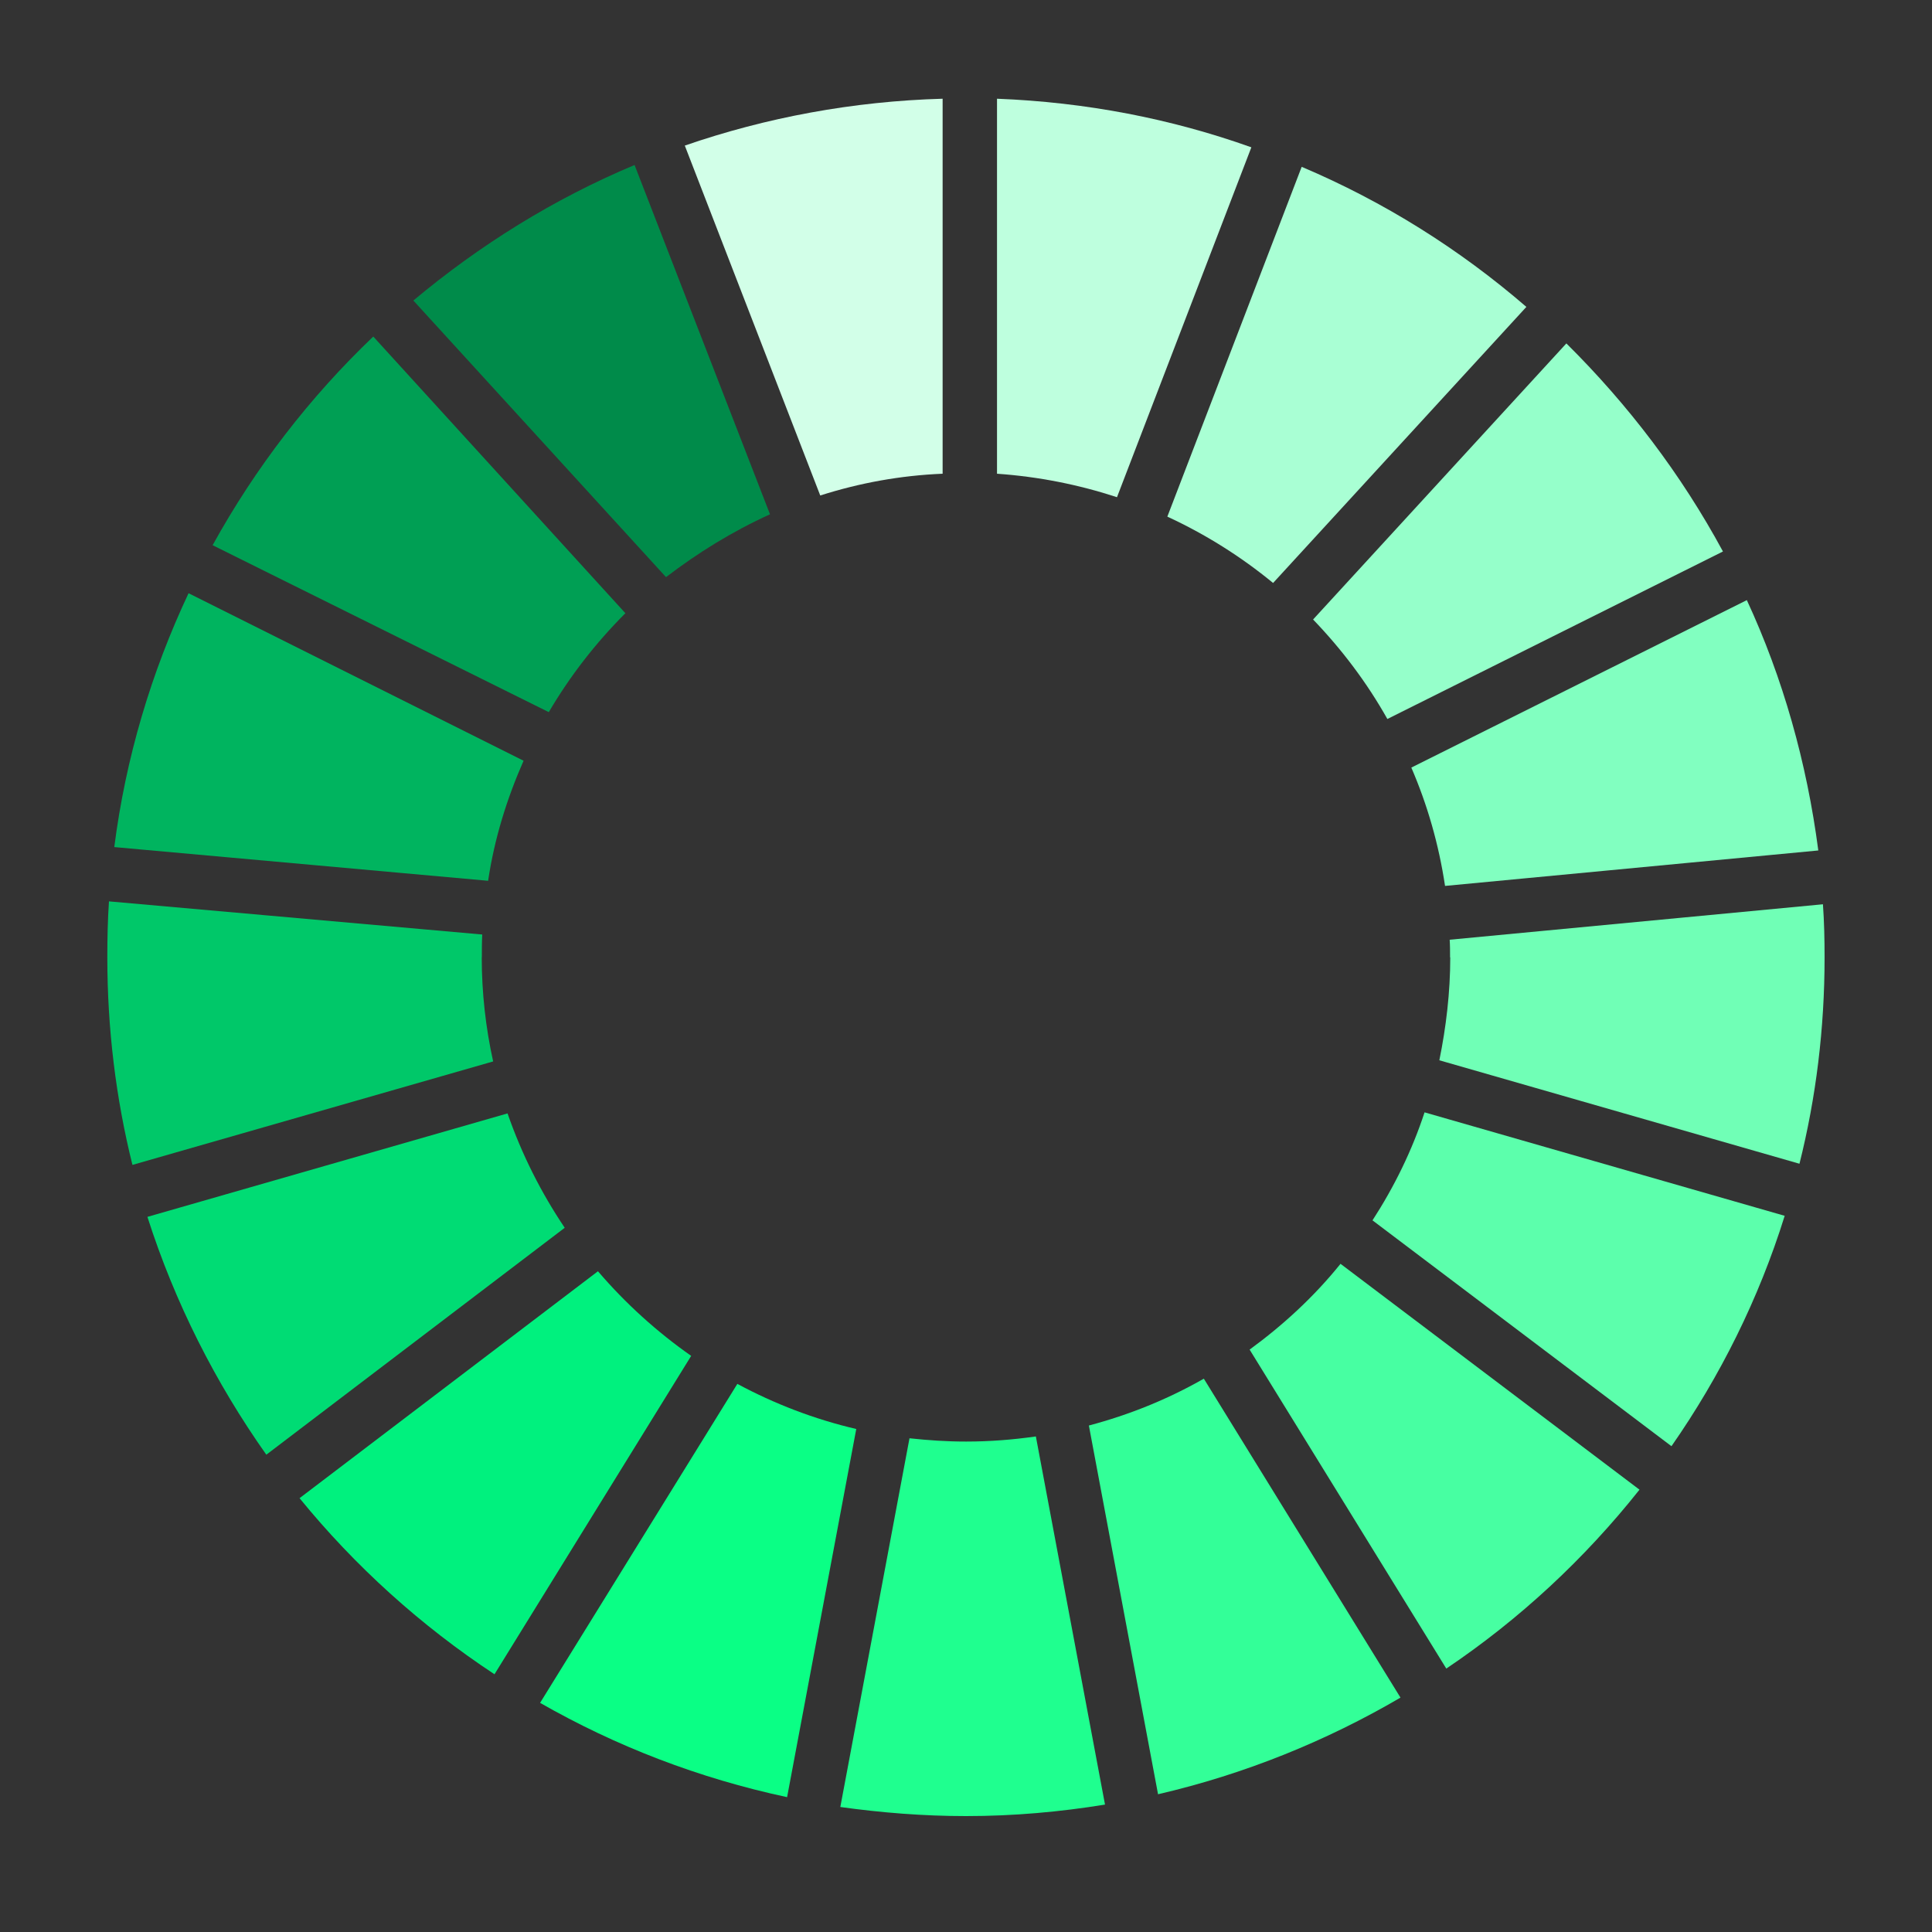
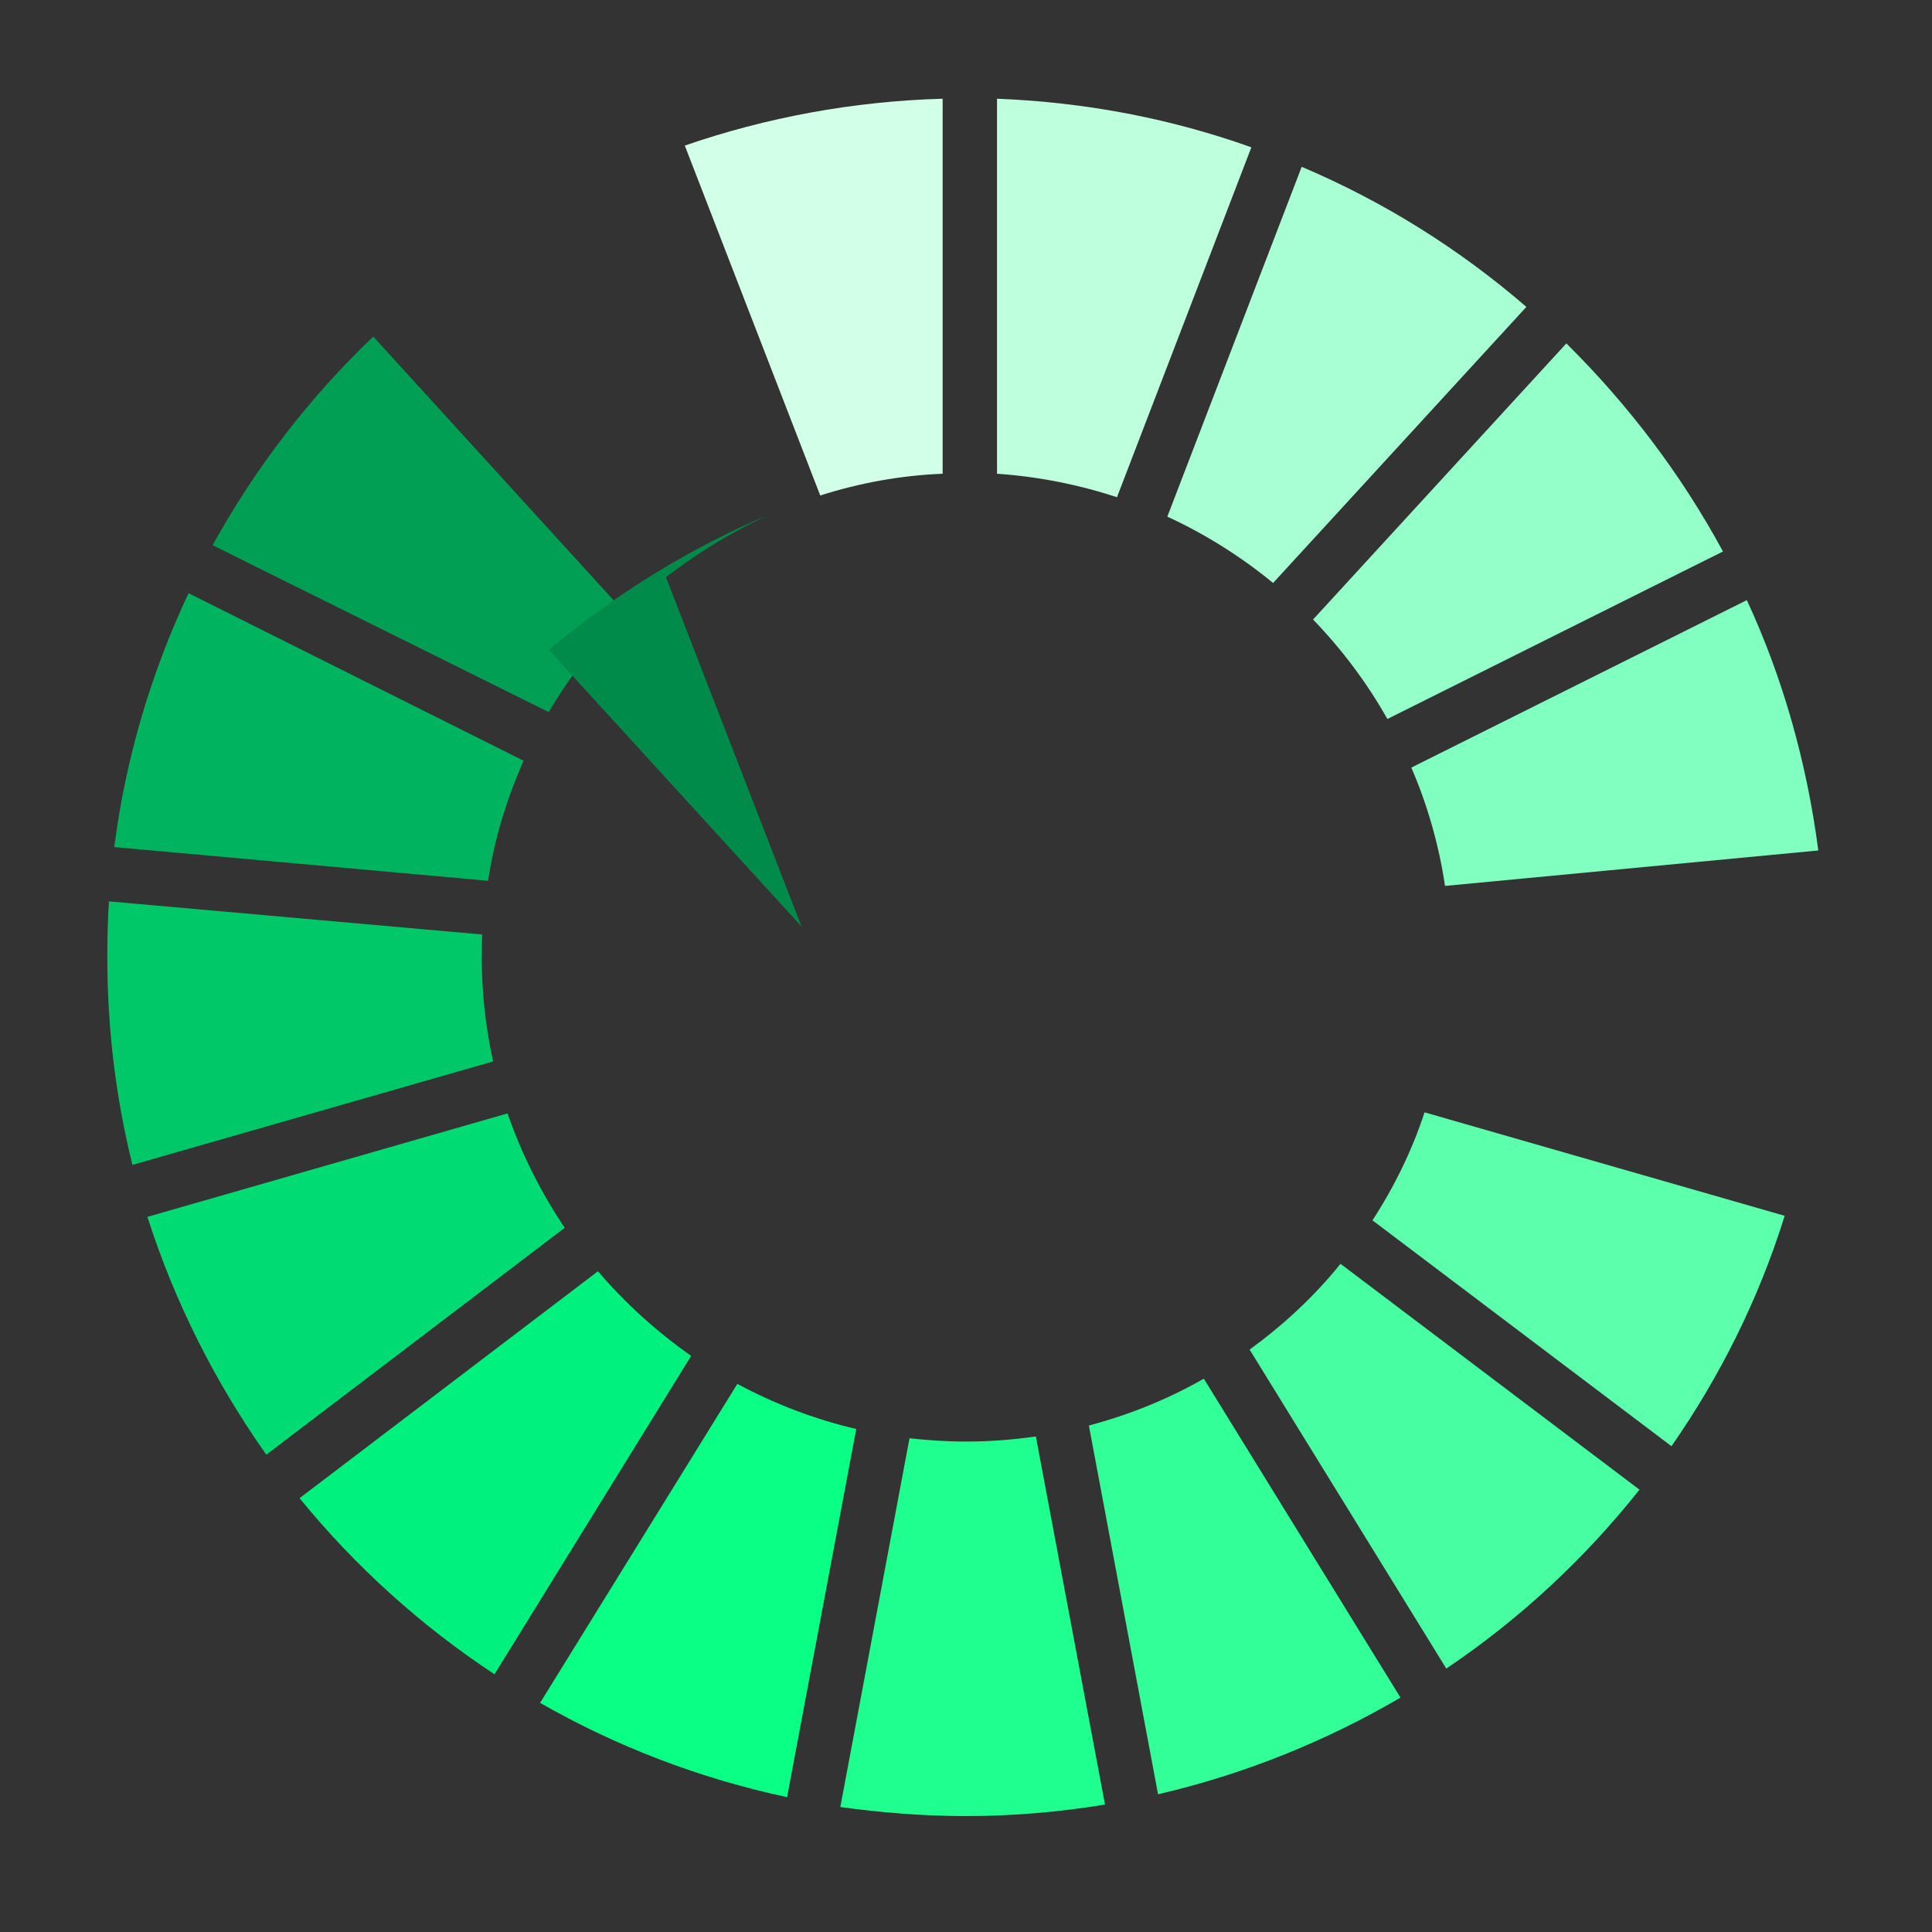
<svg xmlns="http://www.w3.org/2000/svg" id="Layer_1" viewBox="0 0 200 200">
  <rect x="0" y="0" width="200" height="200" fill="#333333" stroke="none" />
  <defs>
    <style>.cls-1{fill:#81ffc0;}.cls-1,.cls-2,.cls-3,.cls-4,.cls-5,.cls-6,.cls-7,.cls-8,.cls-9,.cls-10,.cls-11,.cls-12,.cls-13,.cls-14,.cls-15,.cls-16,.cls-17{stroke-width:0px;}.cls-2{fill:#5cffac;}.cls-3{fill:#47ffa2;}.cls-4{fill:#0aff85;}.cls-5{fill:#33ff98;}.cls-6{fill:#1fff8f;}.cls-7{fill:#d2ffe8;}.cls-8{fill:#a9ffd4;}.cls-9{fill:#beffde;}.cls-10{fill:#95ffca;}.cls-11{fill:#009f54;}.cls-12{fill:#70ffb6;}.cls-13{fill:#00c869;}.cls-14{fill:#00b45f;}.cls-15{fill:#00f17e;}.cls-16{fill:#00dc74;}.cls-17{fill:#008b4a;}</style>
  </defs>
  <path class="cls-11" d="m56.81,73.72c2.19-3.73,4.85-7.16,7.93-10.24l-26.1-28.64c-6.57,6.27-12.19,13.55-16.63,21.6l34.8,17.28Z" />
  <path class="cls-8" d="m120.84,53.48c3.96,1.83,7.63,4.14,10.95,6.87l26.22-28.58c-6.92-5.98-14.74-10.89-23.26-14.5l-13.91,36.22Z" />
  <path class="cls-1" d="m180.84,62.12l-34.74,17.34c1.66,3.85,2.84,7.93,3.49,12.25l38.64-3.67c-1.19-9.11-3.67-17.87-7.4-25.92" />
  <path class="cls-10" d="m143.62,74.43l34.74-17.34c-4.32-7.99-9.82-15.21-16.21-21.54l-26.22,28.58c2.96,3.08,5.56,6.51,7.69,10.3" />
  <path class="cls-13" d="m49.88,99.11c0-.77,0-1.6.04-2.37l-38.64-3.43c-.13,1.89-.17,3.85-.17,5.8,0,7.4.89,14.62,2.6,21.48l37.34-10.71c-.77-3.49-1.18-7.1-1.18-10.77" />
  <path class="cls-3" d="m138.77,130.83c-2.72,3.38-5.92,6.33-9.41,8.88l20.36,33.02c7.57-5.09,14.32-11.36,20-18.52l-30.95-23.38Z" />
-   <path class="cls-12" d="m150.13,99.11c0,3.61-.43,7.22-1.13,10.65l37.28,10.71c1.72-6.86,2.6-14.02,2.6-21.36,0-1.83-.04-3.67-.17-5.5l-38.64,3.67c.04.59.04,1.19.04,1.83" />
  <path class="cls-15" d="m61.9,131.6l-30.89,23.49c5.74,7.04,12.55,13.2,20.18,18.23l20.36-32.96c-3.55-2.49-6.81-5.44-9.65-8.76" />
  <path class="cls-14" d="m50.53,91.18c.65-4.38,1.95-8.52,3.67-12.43l-34.68-17.34c-3.85,8.17-6.51,17.04-7.69,26.28l38.7,3.49Z" />
  <path class="cls-5" d="m144.98,175.74l-20.36-33.02c-3.73,2.13-7.69,3.73-11.9,4.85l7.16,38.17c8.94-2.07,17.4-5.5,25.09-10" />
  <path class="cls-2" d="m147.47,115.15c-1.3,3.96-3.13,7.69-5.39,11.18l30.95,23.38c5.03-7.22,9.05-15.27,11.72-23.85l-37.28-10.71Z" />
  <path class="cls-6" d="m107.23,148.7c-2.37.34-4.79.53-7.22.53-2.01,0-3.9-.13-5.86-.34l-7.16,38.17c4.26.59,8.58.94,13.02.94,4.91,0,9.71-.43,14.38-1.19l-7.16-38.12Z" />
  <path class="cls-9" d="m103.2,49.04c4.32.3,8.46,1.13,12.43,2.43l13.91-36.22c-8.29-2.96-17.1-4.67-26.33-5.03v38.82Z" />
  <path class="cls-4" d="m88.64,147.93c-4.32-1.01-8.46-2.6-12.31-4.67l-20.42,33.02c7.87,4.5,16.45,7.81,25.57,9.76l7.16-38.11Z" />
  <path class="cls-7" d="m84.92,51.29c4.08-1.3,8.29-2.07,12.66-2.25V10.22c-9.29.26-18.29,1.95-26.69,4.85l14.02,36.22Z" />
  <path class="cls-16" d="m58.46,127.1c-2.43-3.61-4.44-7.58-5.92-11.84l-37.28,10.71c2.84,8.88,7.04,17.16,12.31,24.62l30.89-23.49Z" />
-   <path class="cls-17" d="m68.94,59.75c3.32-2.54,6.86-4.73,10.77-6.51l-14.02-36.16c-8.34,3.49-16.04,8.29-22.9,14.03l26.16,28.64Z" />
+   <path class="cls-17" d="m68.94,59.75c3.32-2.54,6.86-4.73,10.77-6.51c-8.34,3.49-16.04,8.29-22.9,14.03l26.16,28.64Z" />
</svg>